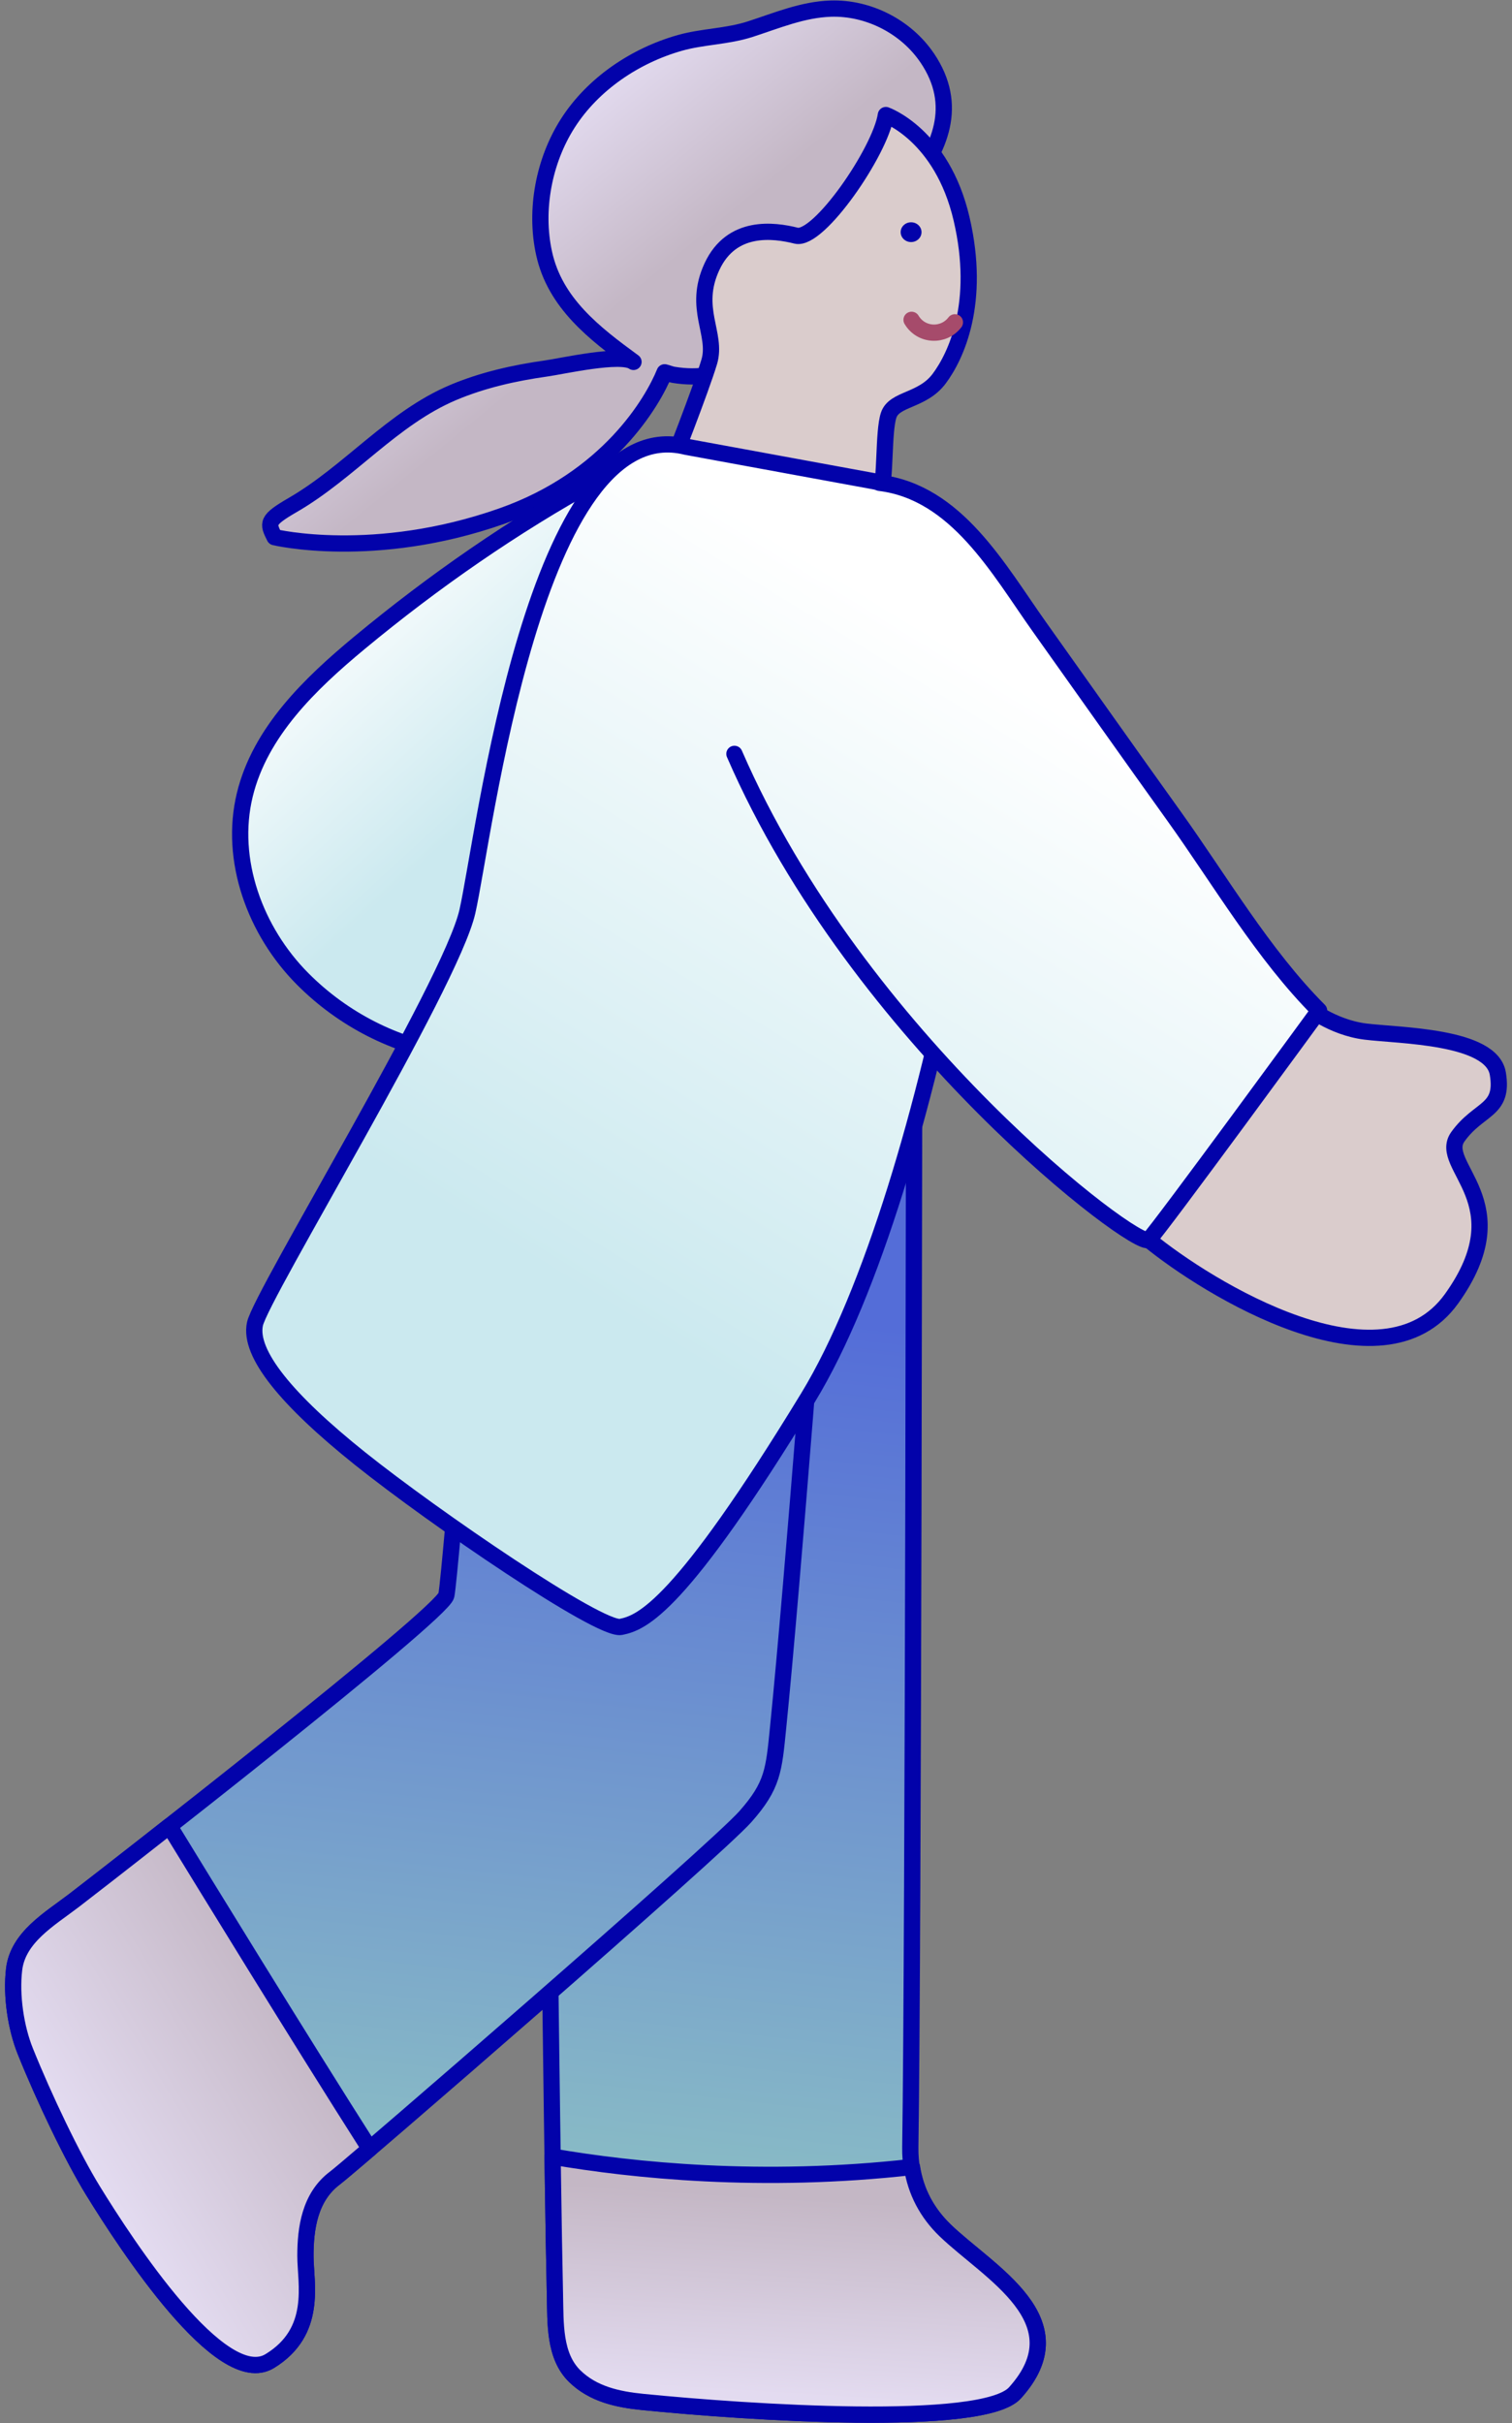
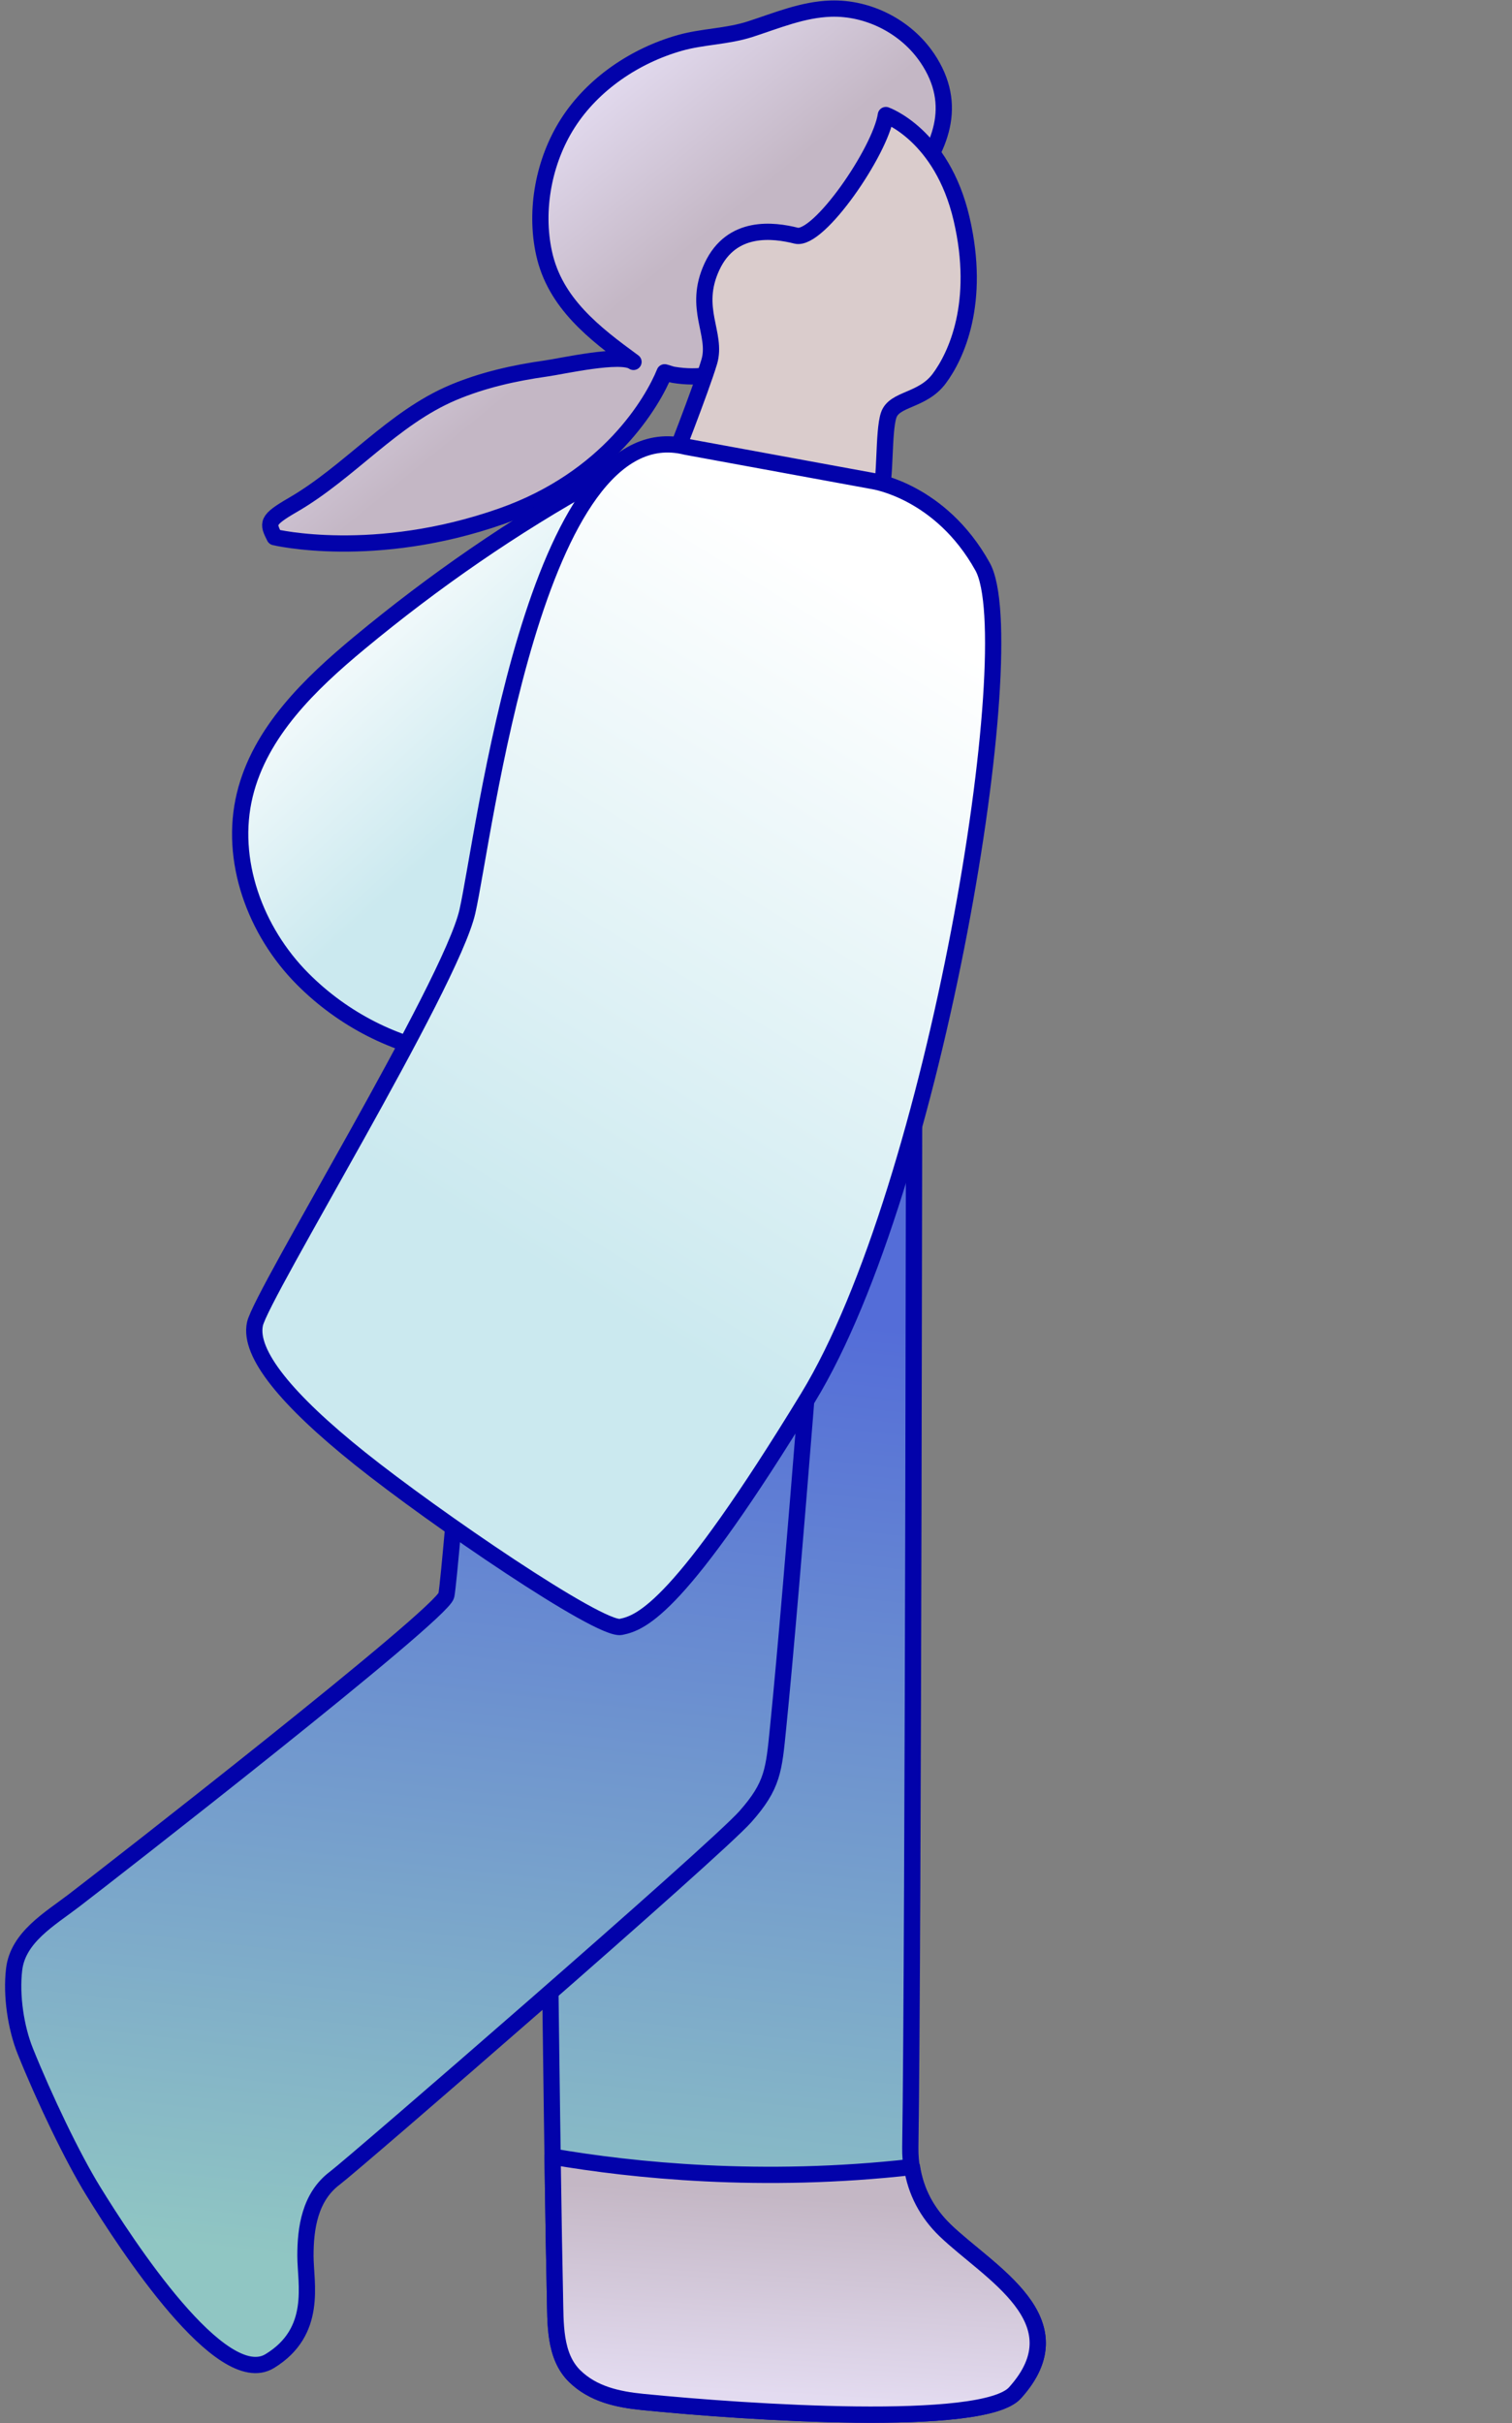
<svg xmlns="http://www.w3.org/2000/svg" xmlns:xlink="http://www.w3.org/1999/xlink" width="93" height="149" viewBox="0 0 93 149">
  <rect x="0" y="0" width="93" height="149" fill="#808080" stroke="none" />
  <defs>
    <style>.cls-1{fill:url(#grad39-3);}.cls-1,.cls-2,.cls-3,.cls-4,.cls-5,.cls-6,.cls-7,.cls-8,.cls-9,.cls-10{stroke-linecap:round;stroke-linejoin:round;}.cls-1,.cls-2,.cls-3,.cls-4,.cls-6,.cls-7,.cls-8,.cls-9,.cls-10{stroke:#0202aa;}.cls-2{fill:url(#grad39-2);}.cls-3{fill:url(#grad33-2);}.cls-4{fill:url(#grad33-3);}.cls-5{fill:none;stroke:#a64b6b;}.cls-6{fill:url(#grad33);}.cls-7{fill:url(#grad39);}.cls-8{fill:#dacccc;}.cls-11{fill:#0202aa;}.cls-9{fill:url(#grad3-2);}.cls-10{fill:url(#grad3);}</style>
    <linearGradient id="grad39" x1="42.85" y1="25.489" x2="25.948" y2="4.793" gradientUnits="userSpaceOnUse">
      <stop offset=".307" stop-color="#c4b7c5" />
      <stop offset=".742" stop-color="#e3dbf0" />
    </linearGradient>
    <linearGradient id="grad33" x1="19.952" y1="32.59" x2="35.819" y2="49.837" gradientUnits="userSpaceOnUse">
      <stop offset=".101" stop-color="#fff" />
      <stop offset=".82" stop-color="#cbe9ef" />
    </linearGradient>
    <linearGradient id="grad3" x1="52.101" y1="73.356" x2="42.787" y2="156.832" gradientUnits="userSpaceOnUse">
      <stop offset=".094" stop-color="#546dd8" />
      <stop offset=".82" stop-color="#90c6c3" />
    </linearGradient>
    <linearGradient id="grad3-2" x1="29.144" y1="70.861" x2="19.83" y2="154.336" xlink:href="#grad3" />
    <linearGradient id="grad39-2" x1="28.644" y1="119.545" x2="-2.056" y2="138.171" xlink:href="#grad39" />
    <linearGradient id="grad39-3" x1="49.639" y1="126.553" x2="47.915" y2="154.493" xlink:href="#grad39" />
    <linearGradient id="grad33-2" x1="58.914" y1="32.173" x2="25.455" y2="86.674" xlink:href="#grad33" />
    <linearGradient id="grad33-3" x1="71.379" y1="39.781" x2="37.92" y2="94.282" xlink:href="#grad33" />
  </defs>
  <path class="cls-7" d="M57.032,3.566c-1.298-1.924-3.621-3.111-5.94-3.035-1.72.056-3.324.736-4.939,1.259-1.439.466-2.92.447-4.336.848-2.751.779-5.348,2.521-6.895,4.944-1.471,2.304-2.044,5.32-1.457,7.995.672,3.062,3.093,4.919,5.5,6.676-.766-.559-4.375.264-5.368.403-1.955.275-3.907.712-5.731,1.482-3.722,1.573-6.367,4.89-9.856,6.91-1.638.949-1.552,1.121-1.121,1.983,0,0,6.123,1.466,13.97-1.294,6.552-2.304,9.287-7.032,10.021-8.844.184.042.359.123.545.154,3.125.521,5.611-1.103,7.763-3.294,1.3-1.323,2.384-2.827,3.438-4.347.938-1.352,2.215-2.481,3.252-3.789,1.965-2.478,3.121-5.136,1.155-8.052Z" />
  <path class="cls-8" d="M54.487,7.075s3.449,1.207,4.657,6.381c1.207,5.174-.345,8.451-1.38,9.831-1.035,1.38-2.76,1.207-3.104,2.242-.345,1.035-.172,4.139-.517,4.657-.345.517-12.935-1.38-12.935-1.38,0,0,1.897-4.829,2.415-6.554.517-1.725-1.035-3.277.172-5.864,1.207-2.587,3.794-2.242,5.174-1.897s5.174-5.174,5.519-7.416Z" />
-   <ellipse class="cls-11" cx="56.039" cy="14.276" rx=".642" ry=".608" />
  <path class="cls-6" d="M44.684,55.878c-1.49,3.069-3.962,5.652-6.963,7.276-6.301,3.408-14.082,2.092-19.115-2.972-2.909-2.927-4.522-7.295-3.55-11.305.937-3.864,3.996-6.816,7.057-9.354,4.558-3.779,9.445-7.167,14.629-10.028,2.723-1.503,6.077-.946,8.262,1.267,2.185,2.213,3.037,5.422,3.33,8.518.556,5.891-1.066,11.275-3.65,16.599Z" />
  <path class="cls-10" d="M56.231,61.962s-.052,57.833-.24,70.064c-.031,2.038.74,3.763,2.142,5.115,2.683,2.587,8.316,5.542,4.294,9.994-1.955,2.165-16.468,1.202-22.915.556-1.491-.149-3.02-.47-4.157-1.58-1.28-1.249-1.18-3.258-1.221-4.998-.261-11.055-.905-74.55-.898-74.671.007-.129.626-7.221,8.139-8.895,7.513-1.674,14.658,1.295,14.858,4.415Z" />
  <path class="cls-9" d="M29.781,70.932s-2.07,26-2.328,27.164c-.259,1.164-20.696,17.075-22.895,18.756-1.497,1.145-3.454,2.259-3.689,4.242-.192,1.62.111,3.596.687,5.031,1.168,2.905,2.906,6.532,4.166,8.578,2.07,3.363,7.89,12.288,10.866,10.478,2.975-1.811,2.199-4.786,2.199-6.468s.259-3.622,1.811-4.786c1.138-.853,23.368-20.103,25.251-22.228,1.701-1.919,1.749-2.869,2.011-5.47.92-9.128,2.618-31.546,2.618-31.546l-20.696-3.751Z" />
-   <path class="cls-2" d="M22.742,132.121c-4.269-6.698-10.318-16.558-12.325-19.838-2.896,2.276-5.202,4.066-5.86,4.569-1.497,1.144-3.454,2.259-3.689,4.242-.192,1.62.11,3.596.687,5.031,1.168,2.905,2.906,6.532,4.166,8.578,2.07,3.363,7.89,12.288,10.866,10.478,2.975-1.811,2.199-4.786,2.199-6.468s.259-3.622,1.811-4.786c.188-.141.992-.819,2.146-1.806Z" />
  <path class="cls-1" d="M58.132,137.14c-1.111-1.071-1.805-2.386-2.038-3.896-9.229,1.041-17.201.206-22.106-.637.055,3.808.105,6.79.145,8.505.041,1.74-.059,3.749,1.221,4.998,1.137,1.109,2.666,1.43,4.157,1.58,6.447.646,20.96,1.609,22.915-.556,4.022-4.453-1.61-7.408-4.294-9.994Z" />
  <path class="cls-3" d="M60.437,34.843c-2.587-4.657-6.726-5.26-6.726-5.26l-11.512-2.113c-9.313-2.328-12.418,24.06-13.453,28.587-1.035,4.527-12.676,23.542-13.065,25.353-.388,1.811,1.94,4.657,6.468,8.278,4.527,3.622,14.746,10.607,16.04,10.348,1.293-.259,3.622-1.164,11.512-14.099,7.89-12.935,13.323-46.437,10.736-51.094Z" />
-   <path class="cls-8" d="M80.357,61.877s1.552,1.294,3.622,1.552c2.07.259,7.761.259,8.149,2.587.388,2.328-1.164,2.07-2.458,3.881-1.294,1.811,3.881,4.01-.388,9.96-4.269,5.95-15.005-.647-18.627-3.622-3.622-2.975-1.811-8.667-.129-10.995,1.682-2.328,4.269-5.95,9.831-3.363Z" />
-   <path class="cls-4" d="M54.097,29.688c4.739.573,7.332,5.34,9.829,8.85,2.763,3.884,5.512,7.777,8.289,11.65,2.813,3.922,5.491,8.519,8.918,11.947,0,0-9.831,13.453-10.478,14.099-.647.647-17.851-12.288-25.482-29.88" />
-   <path class="cls-5" d="M56.069,19.666c.597,1.002,1.983,1.047,2.665.153" />
</svg>